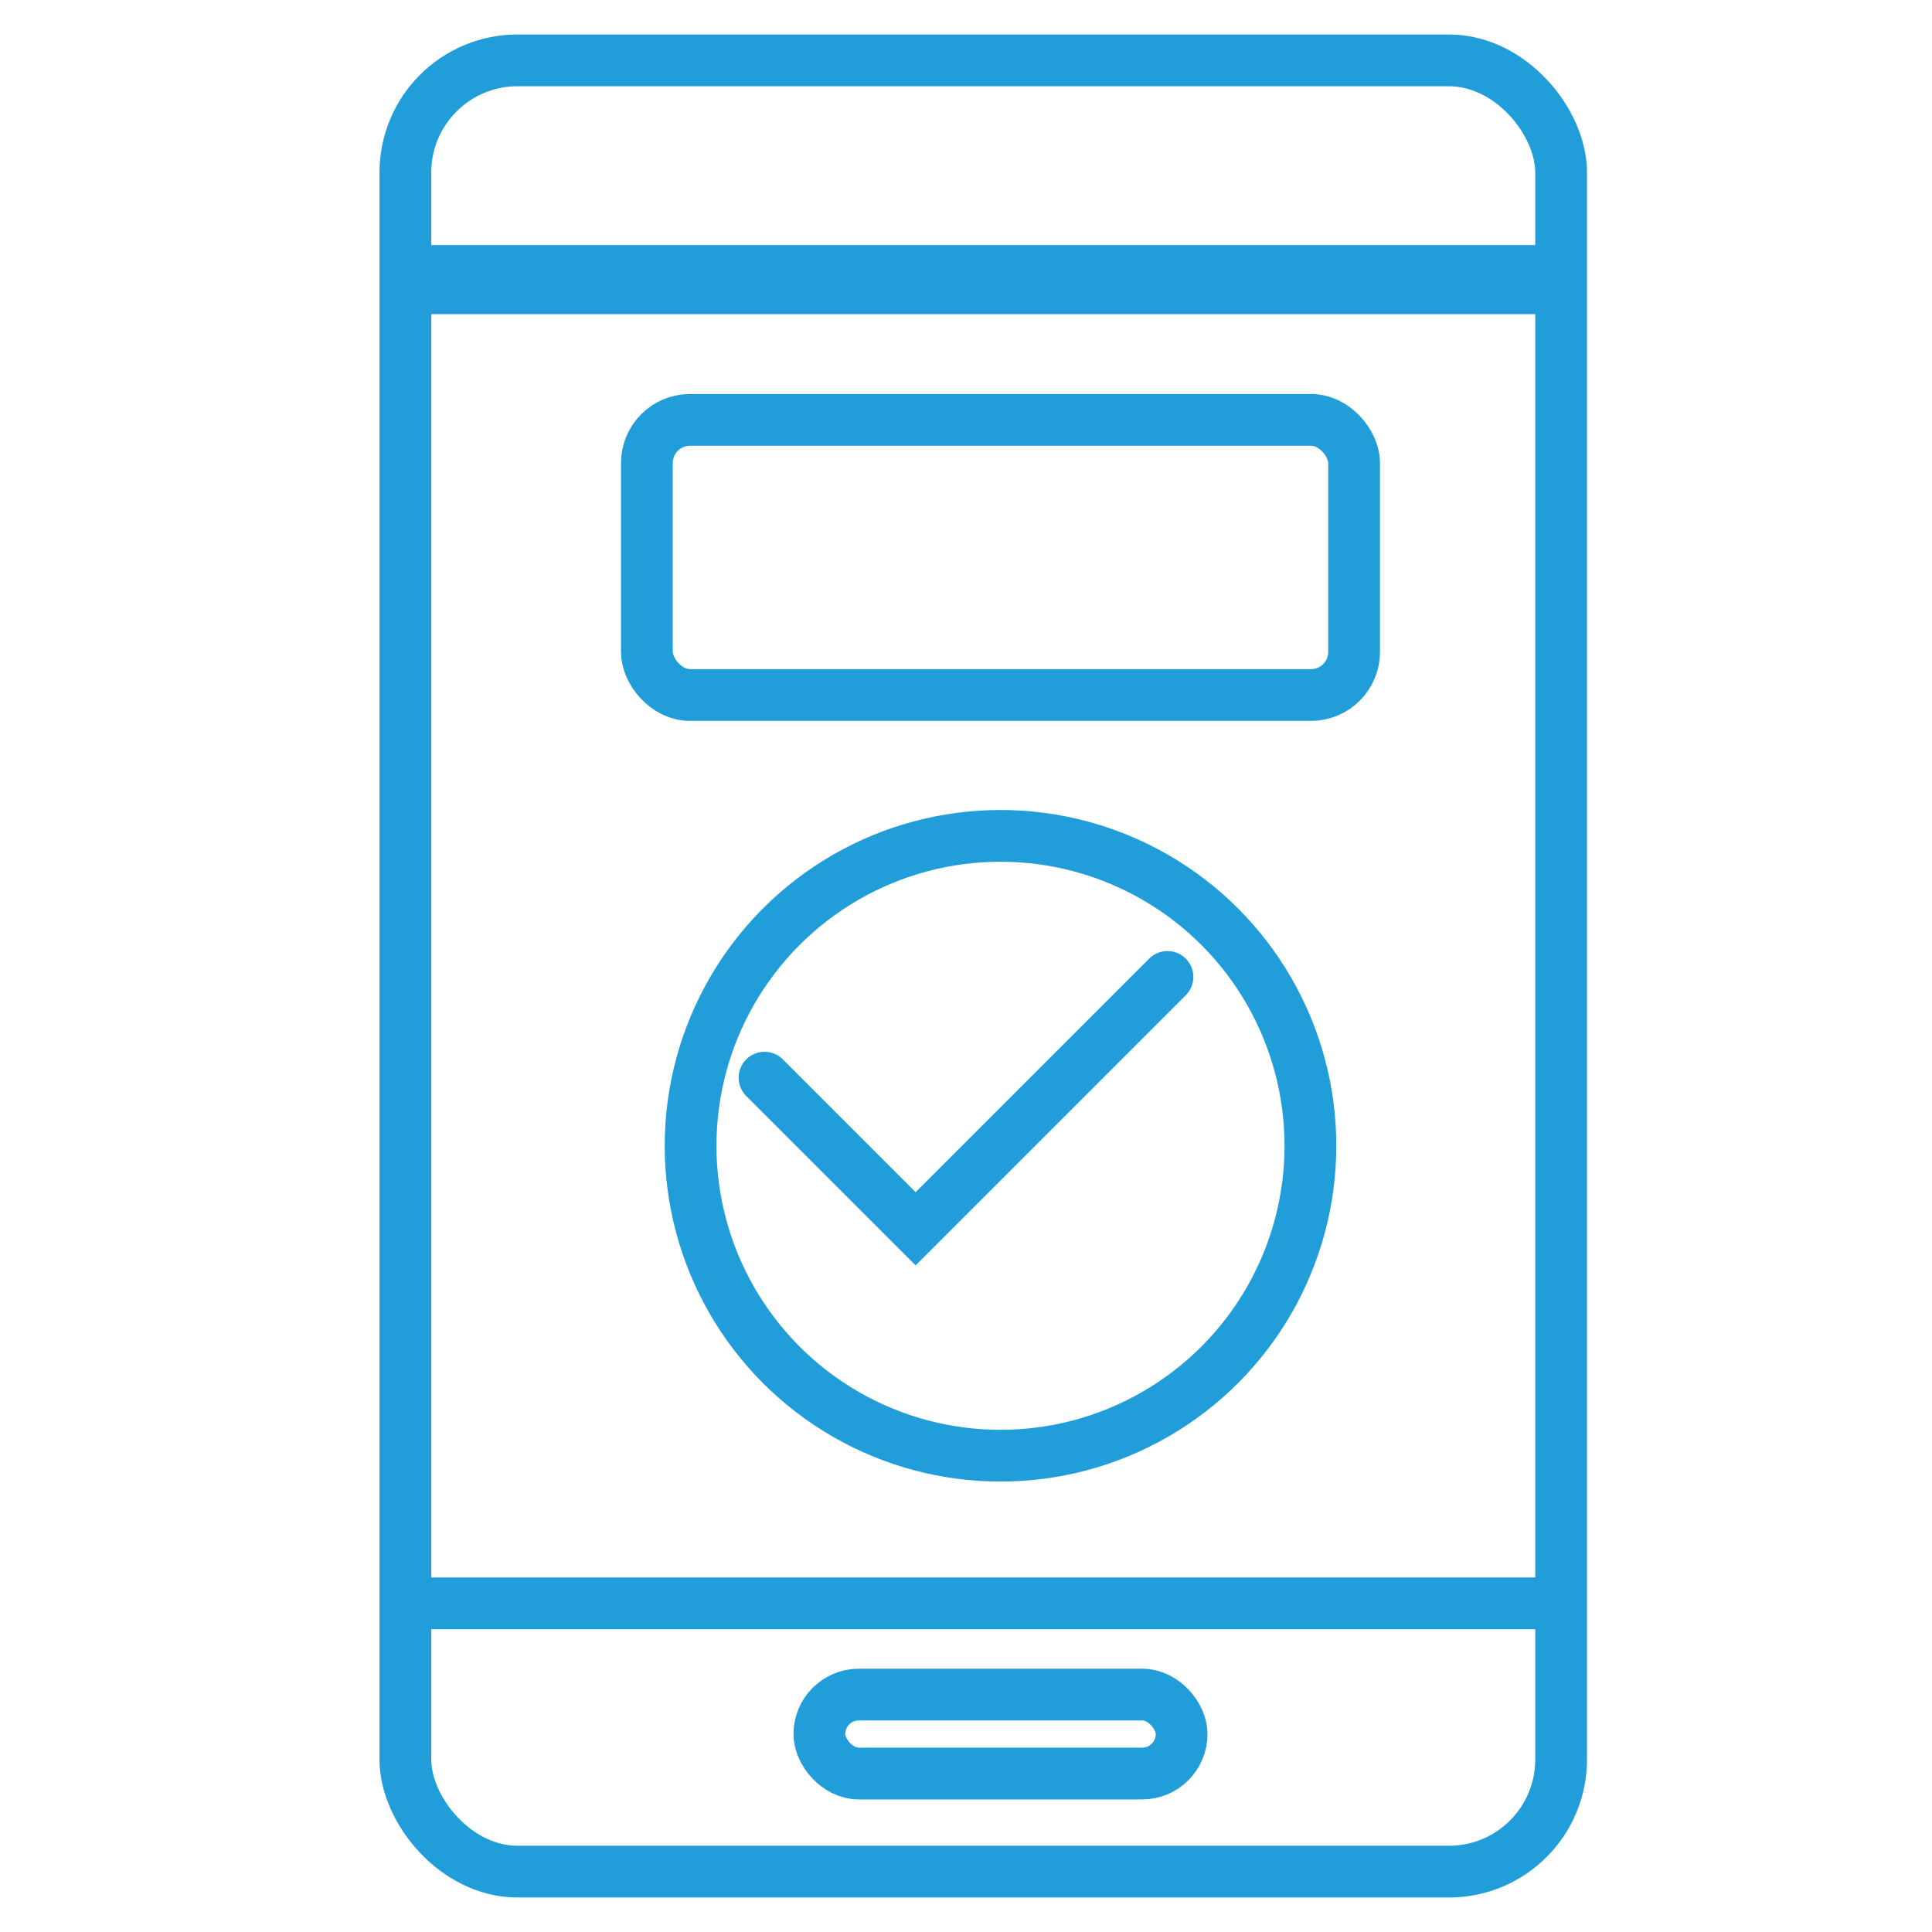
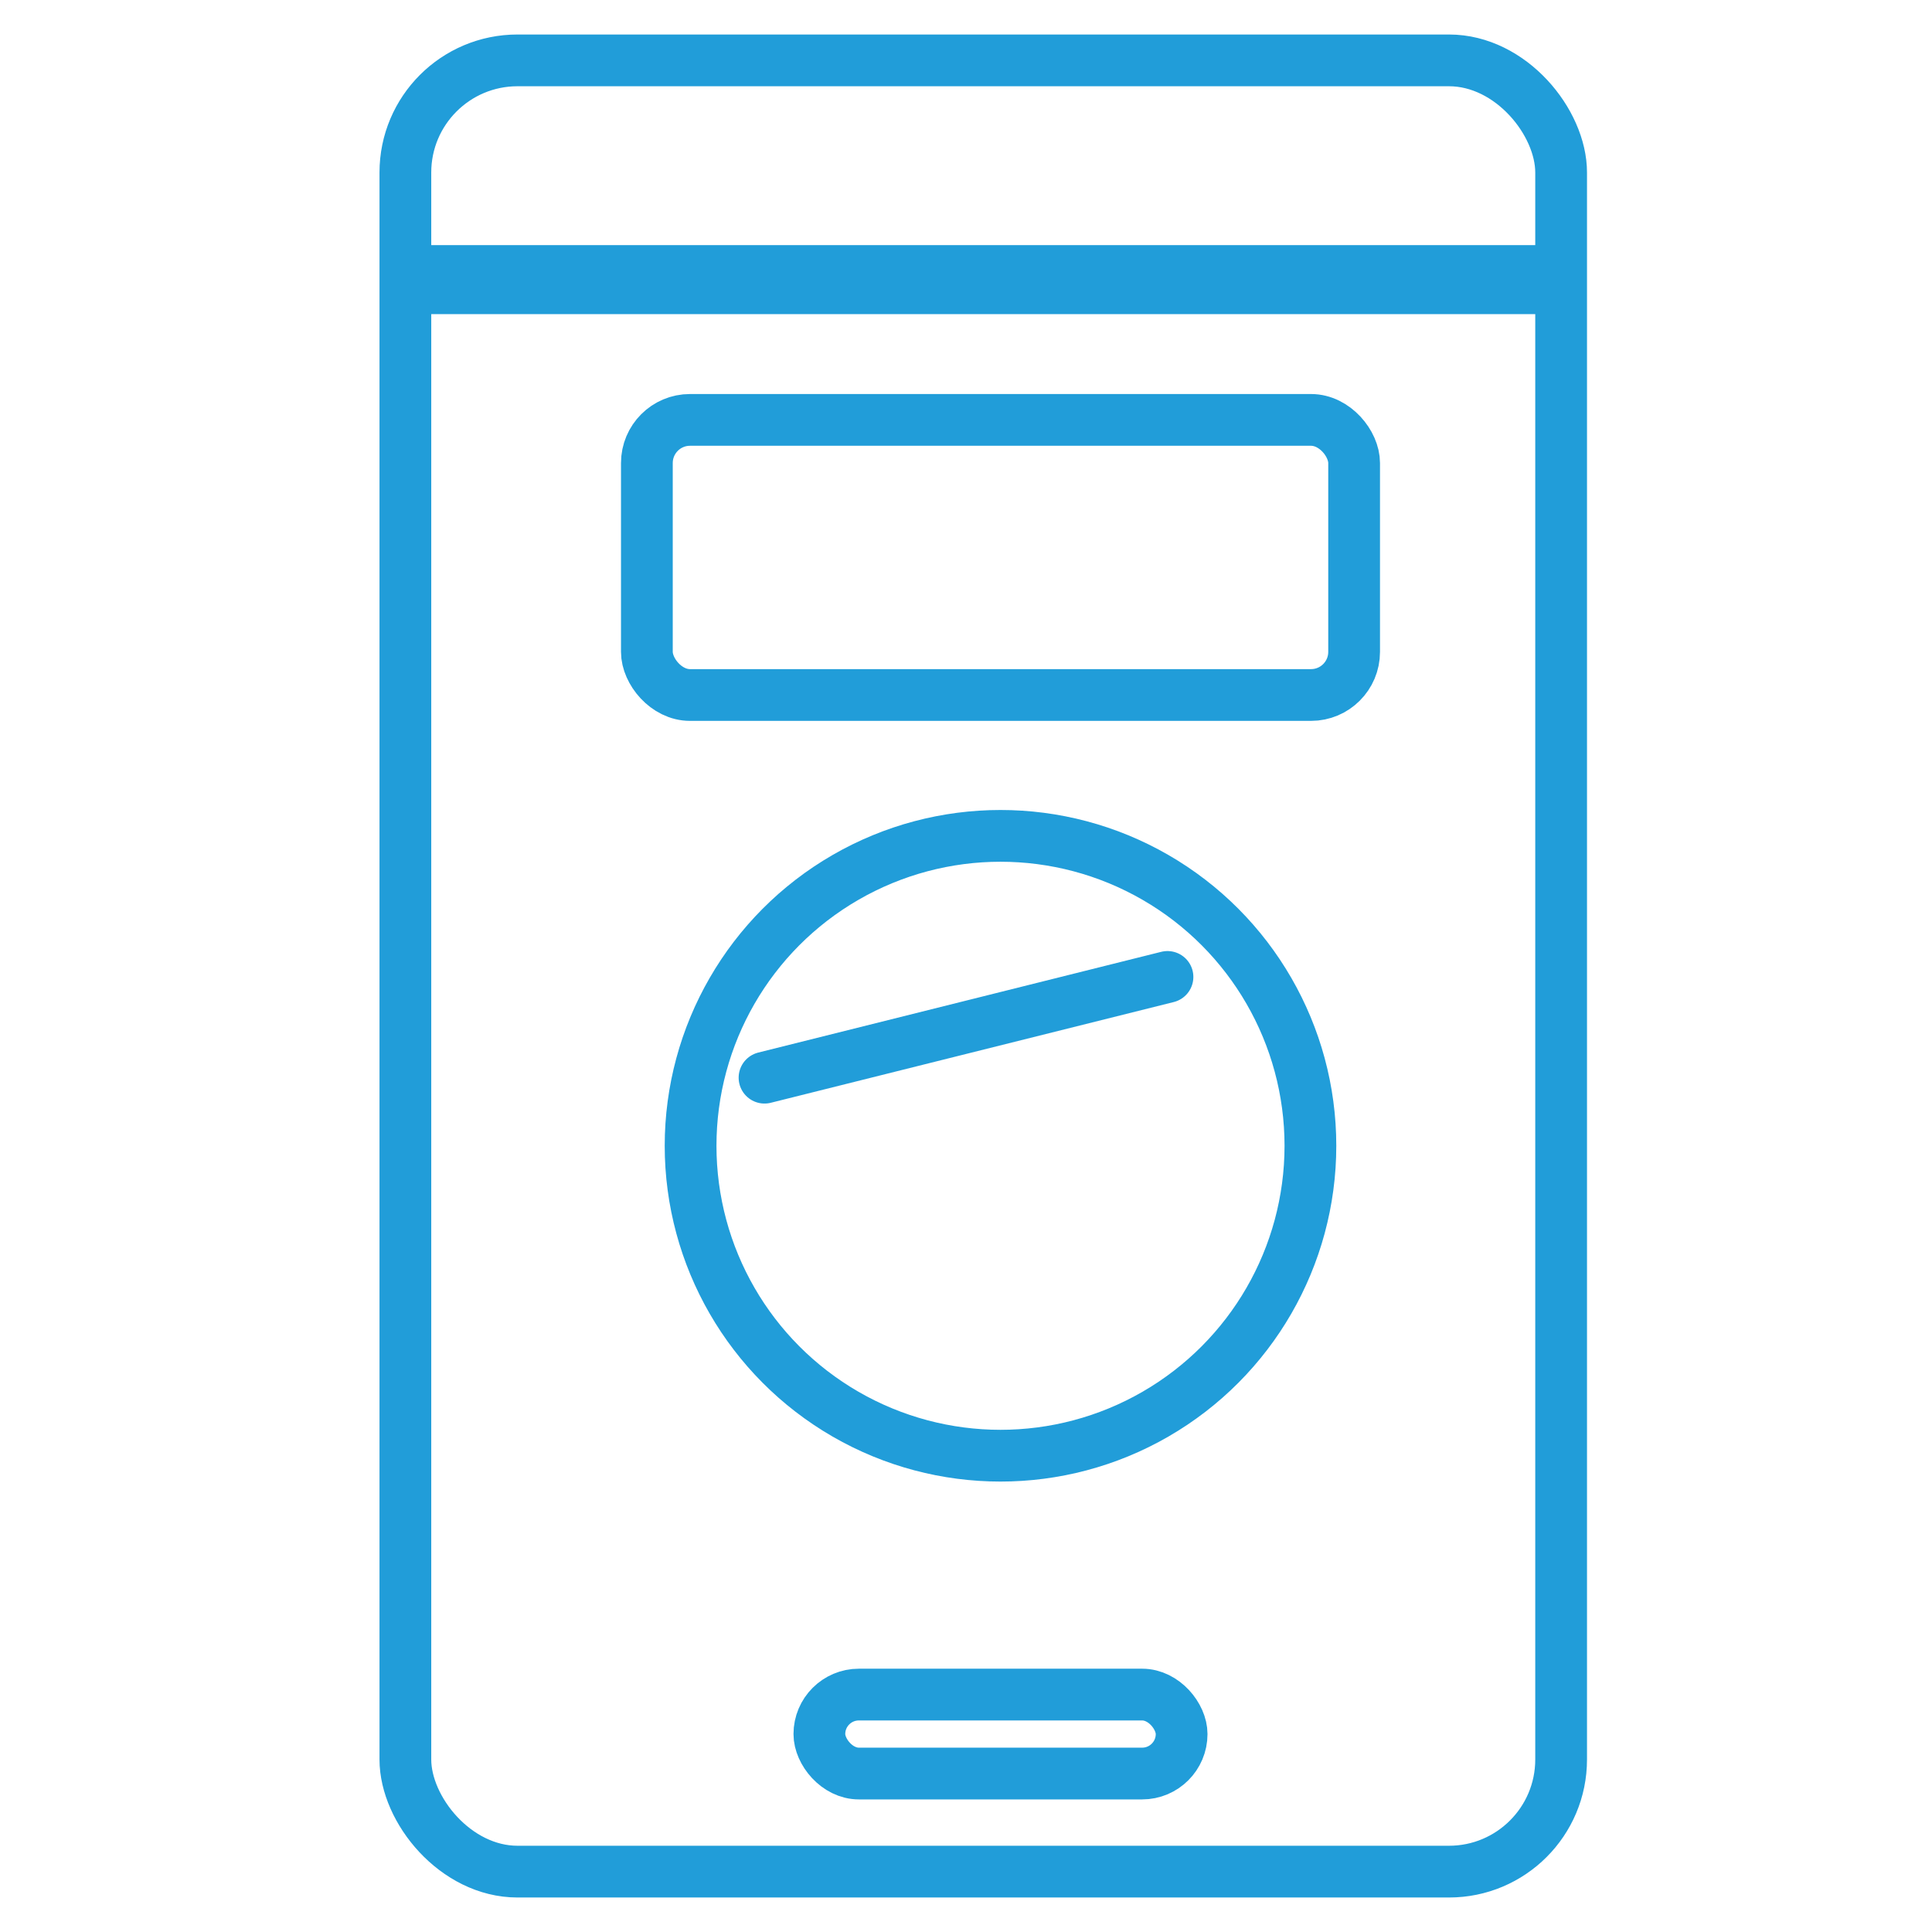
<svg xmlns="http://www.w3.org/2000/svg" width="56" height="56" viewBox="0 0 56 56" fill="none">
  <rect x="11.75" y="1.75" width="33.5" height="52.5" rx="3.25" stroke="#219DD9" stroke-width="1.5" />
  <path d="M12 8.105H45" stroke="#219DD9" stroke-width="2" />
-   <path d="M12 46.474H45" stroke="#219DD9" stroke-width="1.5" />
  <rect x="23.75" y="49.118" width="10.5" height="2.289" rx="1.145" stroke="#219DD9" stroke-width="1.5" />
  <circle cx="29" cy="33.211" r="8.983" stroke="#219DD9" stroke-width="1.5" />
-   <path d="M22.16 31.237L26.54 35.617L33.84 28.317" stroke="#219DD9" stroke-width="1.5" stroke-linecap="round" />
+   <path d="M22.16 31.237L33.84 28.317" stroke="#219DD9" stroke-width="1.5" stroke-linecap="round" />
  <rect x="18.75" y="12.171" width="20.5" height="7.974" rx="1.25" stroke="#219DD9" stroke-width="1.5" />
</svg>